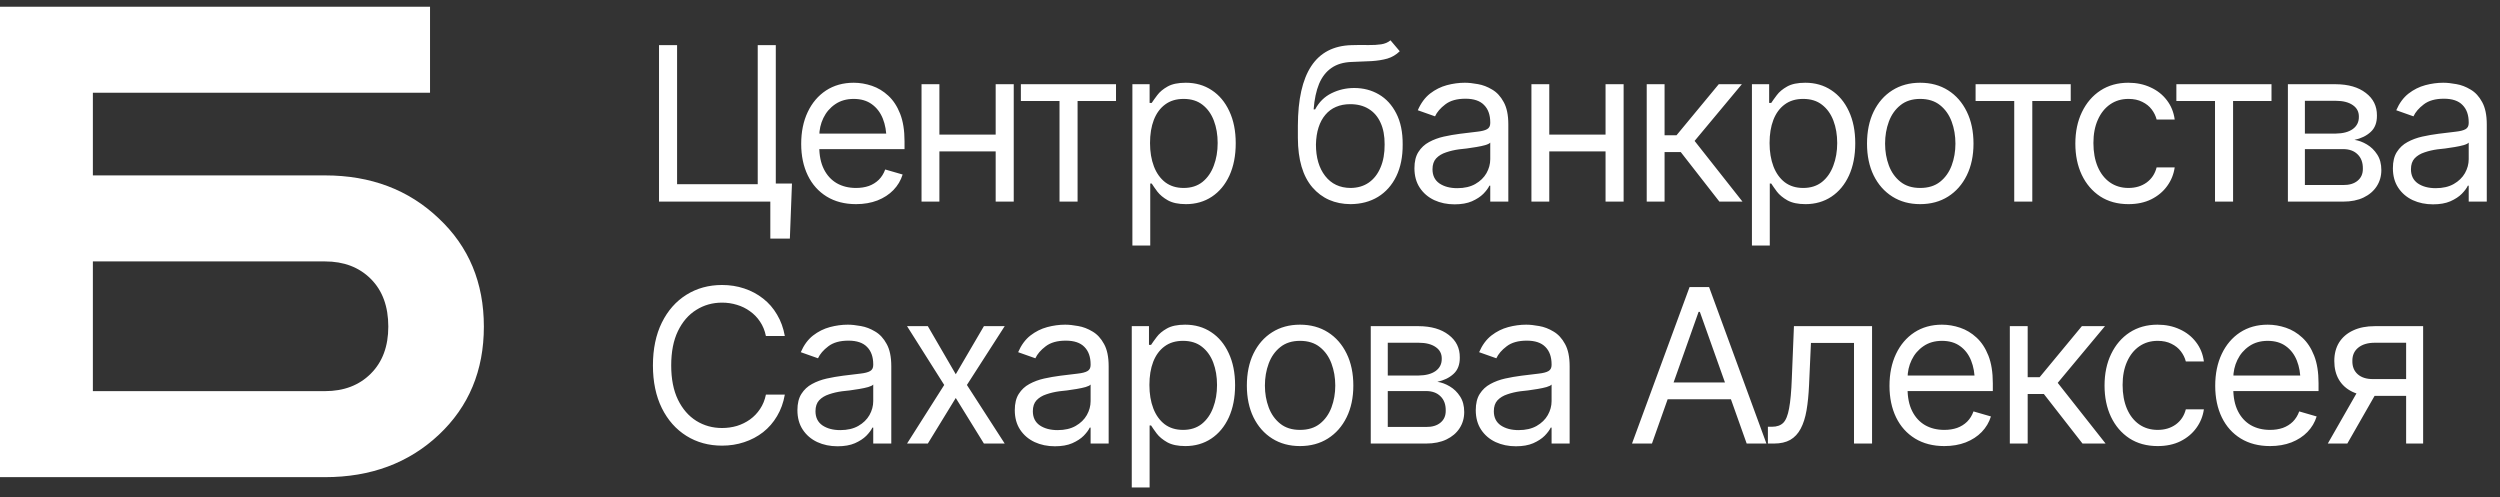
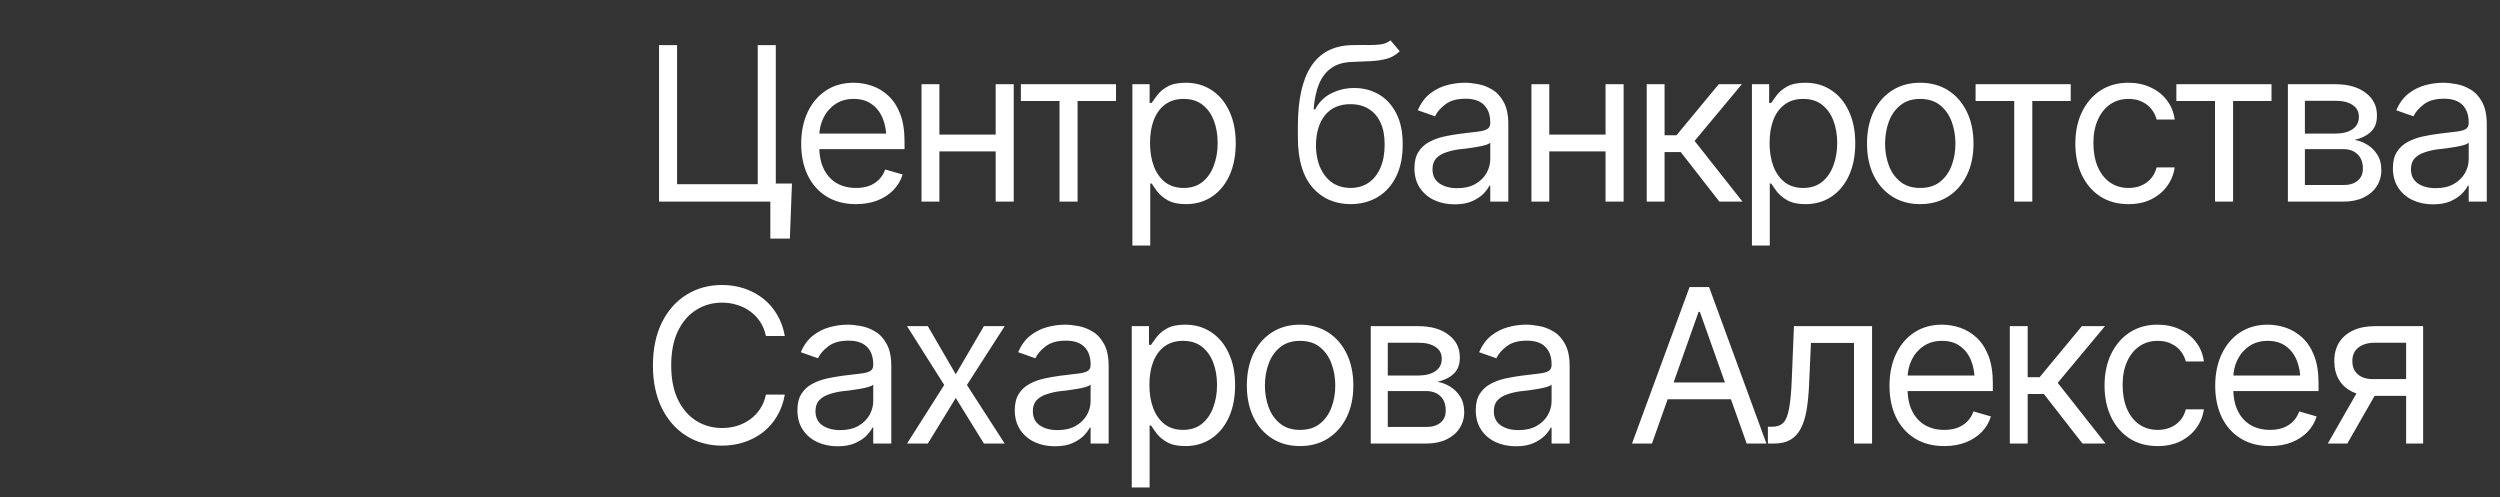
<svg xmlns="http://www.w3.org/2000/svg" width="186" height="37" viewBox="0 0 186 37" fill="none">
  <rect x="0" y="0" width="186" height="37" fill="#333333" stroke="none" />
-   <path d="M24.184 35.5H0V0.5H31.994V6.9H6.91V13.05H24.184C27.588 13.05 30.409 14.117 32.645 16.25C34.882 18.35 36 21.033 36 24.3C36 27.567 34.882 30.25 32.645 32.35C30.409 34.45 27.588 35.5 24.184 35.5ZM24.184 19.45H6.91V29.1H24.184C25.585 29.1 26.72 28.667 27.588 27.8C28.456 26.933 28.89 25.767 28.89 24.3C28.89 22.8 28.456 21.617 27.588 20.75C26.72 19.883 25.585 19.45 24.184 19.45Z" fill="white" />
  <path d="M58.922 13.656L58.766 17.75H57.312V15H56.484V13.656H58.922ZM49.031 15V3.359H50.375V13.703H56.375V3.359H57.719V15H49.031ZM63.688 15.188C62.849 15.188 62.122 15 61.508 14.625C60.898 14.25 60.43 13.727 60.102 13.055C59.773 12.378 59.609 11.594 59.609 10.703C59.609 9.807 59.771 9.018 60.094 8.336C60.417 7.654 60.87 7.12 61.453 6.734C62.042 6.349 62.729 6.156 63.516 6.156C63.969 6.156 64.419 6.232 64.867 6.383C65.315 6.534 65.721 6.779 66.086 7.117C66.456 7.456 66.75 7.904 66.969 8.461C67.188 9.018 67.297 9.703 67.297 10.516V11.094H60.562V9.938H66.57L65.953 10.375C65.953 9.792 65.862 9.273 65.68 8.82C65.497 8.367 65.224 8.01 64.859 7.75C64.5 7.49 64.052 7.359 63.516 7.359C62.979 7.359 62.518 7.492 62.133 7.758C61.753 8.018 61.461 8.359 61.258 8.781C61.055 9.203 60.953 9.656 60.953 10.141V10.906C60.953 11.568 61.068 12.128 61.297 12.586C61.526 13.044 61.846 13.393 62.258 13.633C62.669 13.867 63.146 13.984 63.688 13.984C64.037 13.984 64.354 13.935 64.641 13.836C64.927 13.732 65.174 13.578 65.383 13.375C65.591 13.167 65.75 12.912 65.859 12.609L67.156 12.984C67.021 13.422 66.792 13.807 66.469 14.141C66.151 14.469 65.755 14.727 65.281 14.914C64.807 15.096 64.276 15.188 63.688 15.188ZM74.391 10.016V11.266H69.578V10.016H74.391ZM69.891 6.266V15H68.562V6.266H69.891ZM75.422 6.266V15H74.078V6.266H75.422ZM75.953 7.516V6.266H83.031V7.516H80.172V15H78.828V7.516H75.953ZM84.25 18.266V6.266H85.531V7.656H85.688C85.787 7.505 85.924 7.312 86.102 7.078C86.279 6.839 86.534 6.625 86.867 6.438C87.201 6.25 87.651 6.156 88.219 6.156C88.953 6.156 89.599 6.341 90.156 6.711C90.713 7.076 91.148 7.596 91.461 8.273C91.779 8.945 91.938 9.74 91.938 10.656C91.938 11.578 91.781 12.38 91.469 13.062C91.156 13.74 90.721 14.263 90.164 14.633C89.607 15.003 88.963 15.188 88.234 15.188C87.677 15.188 87.229 15.094 86.891 14.906C86.552 14.713 86.292 14.497 86.109 14.258C85.927 14.013 85.787 13.812 85.688 13.656H85.578V18.266H84.25ZM88.062 13.984C88.62 13.984 89.086 13.836 89.461 13.539C89.836 13.237 90.117 12.833 90.305 12.328C90.497 11.823 90.594 11.26 90.594 10.641C90.594 10.026 90.5 9.471 90.312 8.977C90.125 8.482 89.844 8.089 89.469 7.797C89.099 7.505 88.63 7.359 88.062 7.359C87.516 7.359 87.057 7.497 86.688 7.773C86.318 8.044 86.037 8.427 85.844 8.922C85.656 9.411 85.562 9.984 85.562 10.641C85.562 11.297 85.659 11.878 85.852 12.383C86.044 12.883 86.326 13.276 86.695 13.562C87.07 13.844 87.526 13.984 88.062 13.984ZM103.453 3L104.141 3.812C103.875 4.073 103.568 4.255 103.219 4.359C102.87 4.458 102.474 4.521 102.031 4.547C101.594 4.568 101.104 4.589 100.562 4.609C99.958 4.63 99.458 4.779 99.062 5.055C98.667 5.326 98.359 5.719 98.141 6.234C97.927 6.75 97.792 7.385 97.734 8.141H97.844C98.135 7.594 98.542 7.193 99.062 6.938C99.588 6.677 100.151 6.547 100.75 6.547C101.432 6.547 102.044 6.706 102.586 7.023C103.133 7.341 103.565 7.812 103.883 8.438C104.206 9.062 104.365 9.833 104.359 10.75C104.365 11.662 104.206 12.45 103.883 13.117C103.56 13.779 103.107 14.289 102.523 14.648C101.94 15.003 101.26 15.182 100.484 15.188C99.307 15.182 98.359 14.766 97.641 13.938C96.927 13.104 96.568 11.88 96.562 10.266V9.344C96.568 7.396 96.898 5.922 97.555 4.922C98.216 3.917 99.213 3.396 100.547 3.359C101.016 3.344 101.432 3.341 101.797 3.352C102.167 3.357 102.487 3.339 102.758 3.297C103.034 3.255 103.266 3.156 103.453 3ZM100.484 13.984C101.01 13.979 101.461 13.846 101.836 13.586C102.216 13.32 102.508 12.945 102.711 12.461C102.919 11.977 103.021 11.406 103.016 10.75C103.021 10.115 102.919 9.573 102.711 9.125C102.508 8.677 102.214 8.336 101.828 8.102C101.448 7.867 100.99 7.75 100.453 7.75C100.062 7.75 99.711 7.818 99.398 7.953C99.091 8.083 98.828 8.279 98.609 8.539C98.391 8.794 98.221 9.107 98.102 9.477C97.982 9.846 97.917 10.271 97.906 10.75C97.906 11.724 98.135 12.505 98.594 13.094C99.052 13.682 99.682 13.979 100.484 13.984ZM108.219 15.203C107.667 15.203 107.164 15.099 106.711 14.891C106.258 14.677 105.898 14.37 105.633 13.969C105.367 13.568 105.234 13.083 105.234 12.516C105.234 12.016 105.333 11.612 105.531 11.305C105.729 10.992 105.992 10.747 106.32 10.57C106.654 10.388 107.018 10.253 107.414 10.164C107.815 10.075 108.219 10.005 108.625 9.953C109.156 9.885 109.586 9.833 109.914 9.797C110.247 9.76 110.49 9.698 110.641 9.609C110.797 9.521 110.875 9.37 110.875 9.156V9.109C110.875 8.552 110.721 8.12 110.414 7.812C110.112 7.5 109.651 7.344 109.031 7.344C108.396 7.344 107.896 7.484 107.531 7.766C107.167 8.042 106.911 8.339 106.766 8.656L105.484 8.203C105.714 7.672 106.018 7.258 106.398 6.961C106.784 6.664 107.201 6.456 107.648 6.336C108.102 6.216 108.547 6.156 108.984 6.156C109.266 6.156 109.589 6.19 109.953 6.258C110.318 6.32 110.672 6.456 111.016 6.664C111.365 6.867 111.651 7.177 111.875 7.594C112.104 8.005 112.219 8.557 112.219 9.25V15H110.875V13.812H110.812C110.724 14 110.573 14.203 110.359 14.422C110.146 14.635 109.862 14.82 109.508 14.977C109.159 15.128 108.729 15.203 108.219 15.203ZM108.422 14C108.953 14 109.401 13.896 109.766 13.688C110.13 13.479 110.406 13.211 110.594 12.883C110.781 12.55 110.875 12.203 110.875 11.844V10.609C110.818 10.677 110.693 10.74 110.5 10.797C110.312 10.849 110.094 10.896 109.844 10.938C109.599 10.979 109.359 11.016 109.125 11.047C108.891 11.073 108.703 11.094 108.562 11.109C108.214 11.156 107.888 11.232 107.586 11.336C107.284 11.435 107.039 11.583 106.852 11.781C106.669 11.979 106.578 12.25 106.578 12.594C106.578 13.057 106.75 13.409 107.094 13.648C107.443 13.883 107.885 14 108.422 14ZM119.766 10.016V11.266H114.953V10.016H119.766ZM115.266 6.266V15H113.938V6.266H115.266ZM120.797 6.266V15H119.453V6.266H120.797ZM122.516 15V6.266H123.844V10.062H124.734L127.875 6.266H129.594L126.078 10.484L129.641 15H127.922L125.047 11.312H123.844V15H122.516ZM130.344 18.266V6.266H131.625V7.656H131.781C131.88 7.505 132.018 7.312 132.195 7.078C132.372 6.839 132.628 6.625 132.961 6.438C133.294 6.25 133.745 6.156 134.312 6.156C135.047 6.156 135.693 6.341 136.25 6.711C136.807 7.076 137.242 7.596 137.555 8.273C137.872 8.945 138.031 9.74 138.031 10.656C138.031 11.578 137.875 12.38 137.562 13.062C137.25 13.74 136.815 14.263 136.258 14.633C135.701 15.003 135.057 15.188 134.328 15.188C133.771 15.188 133.323 15.094 132.984 14.906C132.646 14.713 132.385 14.497 132.203 14.258C132.021 14.013 131.88 13.812 131.781 13.656H131.672V18.266H130.344ZM134.156 13.984C134.714 13.984 135.18 13.836 135.555 13.539C135.93 13.237 136.211 12.833 136.398 12.328C136.591 11.823 136.688 11.26 136.688 10.641C136.688 10.026 136.594 9.471 136.406 8.977C136.219 8.482 135.938 8.089 135.562 7.797C135.193 7.505 134.724 7.359 134.156 7.359C133.609 7.359 133.151 7.497 132.781 7.773C132.411 8.044 132.13 8.427 131.938 8.922C131.75 9.411 131.656 9.984 131.656 10.641C131.656 11.297 131.753 11.878 131.945 12.383C132.138 12.883 132.419 13.276 132.789 13.562C133.164 13.844 133.62 13.984 134.156 13.984ZM142.859 15.188C142.073 15.188 141.383 15 140.789 14.625C140.195 14.25 139.732 13.724 139.398 13.047C139.07 12.37 138.906 11.583 138.906 10.688C138.906 9.776 139.07 8.982 139.398 8.305C139.732 7.622 140.195 7.094 140.789 6.719C141.383 6.344 142.073 6.156 142.859 6.156C143.651 6.156 144.344 6.344 144.938 6.719C145.531 7.094 145.995 7.622 146.328 8.305C146.661 8.982 146.828 9.776 146.828 10.688C146.828 11.583 146.661 12.37 146.328 13.047C145.995 13.724 145.531 14.25 144.938 14.625C144.344 15 143.651 15.188 142.859 15.188ZM142.859 13.984C143.464 13.984 143.958 13.831 144.344 13.523C144.729 13.216 145.016 12.812 145.203 12.312C145.391 11.807 145.484 11.266 145.484 10.688C145.484 10.099 145.391 9.552 145.203 9.047C145.016 8.542 144.729 8.135 144.344 7.828C143.958 7.516 143.464 7.359 142.859 7.359C142.266 7.359 141.776 7.516 141.391 7.828C141.005 8.135 140.719 8.542 140.531 9.047C140.344 9.552 140.25 10.099 140.25 10.688C140.25 11.266 140.344 11.807 140.531 12.312C140.719 12.812 141.005 13.216 141.391 13.523C141.776 13.831 142.266 13.984 142.859 13.984ZM146.984 7.516V6.266H154.062V7.516H151.203V15H149.859V7.516H146.984ZM158.359 15.188C157.547 15.188 156.844 14.995 156.25 14.609C155.661 14.219 155.206 13.685 154.883 13.008C154.565 12.331 154.406 11.557 154.406 10.688C154.406 9.797 154.57 9.013 154.898 8.336C155.227 7.654 155.685 7.12 156.273 6.734C156.867 6.349 157.557 6.156 158.344 6.156C158.958 6.156 159.51 6.271 160 6.5C160.495 6.724 160.898 7.042 161.211 7.453C161.529 7.865 161.724 8.344 161.797 8.891H160.453C160.385 8.625 160.263 8.375 160.086 8.141C159.909 7.906 159.674 7.719 159.383 7.578C159.096 7.432 158.755 7.359 158.359 7.359C157.839 7.359 157.383 7.495 156.992 7.766C156.602 8.036 156.297 8.419 156.078 8.914C155.859 9.404 155.75 9.979 155.75 10.641C155.75 11.312 155.857 11.901 156.07 12.406C156.284 12.906 156.586 13.294 156.977 13.57C157.372 13.846 157.833 13.984 158.359 13.984C158.885 13.984 159.336 13.849 159.711 13.578C160.086 13.302 160.333 12.927 160.453 12.453H161.797C161.724 12.969 161.536 13.432 161.234 13.844C160.938 14.255 160.544 14.583 160.055 14.828C159.57 15.068 159.005 15.188 158.359 15.188ZM161.922 7.516V6.266H169V7.516H166.141V15H164.797V7.516H161.922ZM170.219 15V6.266H173.781C174.719 6.271 175.464 6.487 176.016 6.914C176.573 7.336 176.849 7.896 176.844 8.594C176.849 9.125 176.693 9.534 176.375 9.82C176.062 10.107 175.661 10.302 175.172 10.406C175.49 10.453 175.799 10.568 176.102 10.75C176.409 10.932 176.664 11.182 176.867 11.5C177.07 11.812 177.172 12.198 177.172 12.656C177.172 13.104 177.057 13.505 176.828 13.859C176.599 14.213 176.273 14.492 175.852 14.695C175.43 14.898 174.922 15 174.328 15H170.219ZM171.484 13.766H174.328C174.786 13.771 175.146 13.664 175.406 13.445C175.672 13.227 175.802 12.927 175.797 12.547C175.802 12.094 175.672 11.74 175.406 11.484C175.146 11.224 174.786 11.094 174.328 11.094H171.484V13.766ZM171.484 9.938H173.781C174.318 9.932 174.74 9.82 175.047 9.602C175.354 9.378 175.505 9.073 175.5 8.688C175.505 8.318 175.354 8.029 175.047 7.82C174.74 7.607 174.318 7.5 173.781 7.5H171.484V9.938ZM181.016 15.203C180.464 15.203 179.961 15.099 179.508 14.891C179.055 14.677 178.695 14.37 178.43 13.969C178.164 13.568 178.031 13.083 178.031 12.516C178.031 12.016 178.13 11.612 178.328 11.305C178.526 10.992 178.789 10.747 179.117 10.57C179.451 10.388 179.815 10.253 180.211 10.164C180.612 10.075 181.016 10.005 181.422 9.953C181.953 9.885 182.383 9.833 182.711 9.797C183.044 9.76 183.286 9.698 183.438 9.609C183.594 9.521 183.672 9.37 183.672 9.156V9.109C183.672 8.552 183.518 8.12 183.211 7.812C182.909 7.5 182.448 7.344 181.828 7.344C181.193 7.344 180.693 7.484 180.328 7.766C179.964 8.042 179.708 8.339 179.562 8.656L178.281 8.203C178.51 7.672 178.815 7.258 179.195 6.961C179.581 6.664 179.997 6.456 180.445 6.336C180.898 6.216 181.344 6.156 181.781 6.156C182.062 6.156 182.385 6.19 182.75 6.258C183.115 6.32 183.469 6.456 183.812 6.664C184.161 6.867 184.448 7.177 184.672 7.594C184.901 8.005 185.016 8.557 185.016 9.25V15H183.672V13.812H183.609C183.521 14 183.37 14.203 183.156 14.422C182.943 14.635 182.659 14.82 182.305 14.977C181.956 15.128 181.526 15.203 181.016 15.203ZM181.219 14C181.75 14 182.198 13.896 182.562 13.688C182.927 13.479 183.203 13.211 183.391 12.883C183.578 12.55 183.672 12.203 183.672 11.844V10.609C183.615 10.677 183.49 10.74 183.297 10.797C183.109 10.849 182.891 10.896 182.641 10.938C182.396 10.979 182.156 11.016 181.922 11.047C181.688 11.073 181.5 11.094 181.359 11.109C181.01 11.156 180.685 11.232 180.383 11.336C180.081 11.435 179.836 11.583 179.648 11.781C179.466 11.979 179.375 12.25 179.375 12.594C179.375 13.057 179.547 13.409 179.891 13.648C180.24 13.883 180.682 14 181.219 14ZM53.719 33.156C52.729 33.156 51.846 32.914 51.07 32.43C50.294 31.945 49.685 31.258 49.242 30.367C48.8 29.471 48.578 28.412 48.578 27.188C48.578 25.958 48.8 24.896 49.242 24C49.685 23.104 50.294 22.414 51.07 21.93C51.846 21.445 52.729 21.203 53.719 21.203C54.302 21.203 54.852 21.289 55.367 21.461C55.888 21.633 56.357 21.883 56.773 22.211C57.19 22.534 57.536 22.932 57.812 23.406C58.094 23.875 58.286 24.406 58.391 25H56.984C56.901 24.594 56.755 24.237 56.547 23.93C56.344 23.622 56.094 23.365 55.797 23.156C55.505 22.943 55.182 22.784 54.828 22.68C54.474 22.57 54.104 22.516 53.719 22.516C53.016 22.516 52.378 22.695 51.805 23.055C51.232 23.409 50.776 23.935 50.438 24.633C50.104 25.326 49.938 26.177 49.938 27.188C49.938 28.193 50.104 29.042 50.438 29.734C50.776 30.427 51.232 30.953 51.805 31.312C52.378 31.667 53.016 31.844 53.719 31.844C54.104 31.844 54.474 31.792 54.828 31.688C55.182 31.578 55.505 31.419 55.797 31.211C56.094 30.997 56.344 30.737 56.547 30.43C56.755 30.122 56.901 29.766 56.984 29.359H58.391C58.286 29.958 58.094 30.492 57.812 30.961C57.536 31.43 57.19 31.828 56.773 32.156C56.357 32.479 55.888 32.727 55.367 32.898C54.852 33.07 54.302 33.156 53.719 33.156ZM62.312 33.203C61.76 33.203 61.258 33.099 60.805 32.891C60.352 32.677 59.992 32.37 59.727 31.969C59.461 31.568 59.328 31.083 59.328 30.516C59.328 30.016 59.427 29.612 59.625 29.305C59.823 28.992 60.086 28.747 60.414 28.57C60.747 28.388 61.112 28.253 61.508 28.164C61.909 28.076 62.312 28.005 62.719 27.953C63.25 27.885 63.68 27.833 64.008 27.797C64.341 27.76 64.583 27.698 64.734 27.609C64.891 27.521 64.969 27.37 64.969 27.156V27.109C64.969 26.552 64.815 26.12 64.508 25.812C64.206 25.5 63.745 25.344 63.125 25.344C62.49 25.344 61.99 25.484 61.625 25.766C61.26 26.042 61.005 26.338 60.859 26.656L59.578 26.203C59.807 25.672 60.112 25.258 60.492 24.961C60.878 24.664 61.294 24.456 61.742 24.336C62.195 24.216 62.641 24.156 63.078 24.156C63.359 24.156 63.682 24.19 64.047 24.258C64.412 24.32 64.766 24.456 65.109 24.664C65.458 24.867 65.745 25.177 65.969 25.594C66.198 26.005 66.312 26.557 66.312 27.25V33H64.969V31.812H64.906C64.818 32 64.667 32.203 64.453 32.422C64.24 32.635 63.956 32.82 63.602 32.977C63.253 33.128 62.823 33.203 62.312 33.203ZM62.516 32C63.047 32 63.495 31.896 63.859 31.688C64.224 31.479 64.5 31.211 64.688 30.883C64.875 30.549 64.969 30.203 64.969 29.844V28.609C64.912 28.677 64.787 28.74 64.594 28.797C64.406 28.849 64.188 28.896 63.938 28.938C63.693 28.979 63.453 29.016 63.219 29.047C62.984 29.073 62.797 29.094 62.656 29.109C62.307 29.156 61.982 29.232 61.68 29.336C61.378 29.435 61.133 29.583 60.945 29.781C60.763 29.979 60.672 30.25 60.672 30.594C60.672 31.057 60.844 31.409 61.188 31.648C61.536 31.883 61.979 32 62.516 32ZM69.031 24.266L71.109 27.844L73.203 24.266H74.75L71.938 28.641L74.75 33H73.203L71.109 29.609L69.031 33H67.484L70.25 28.641L67.484 24.266H69.031ZM78.484 33.203C77.932 33.203 77.43 33.099 76.977 32.891C76.523 32.677 76.164 32.37 75.898 31.969C75.633 31.568 75.5 31.083 75.5 30.516C75.5 30.016 75.599 29.612 75.797 29.305C75.995 28.992 76.258 28.747 76.586 28.57C76.919 28.388 77.284 28.253 77.68 28.164C78.081 28.076 78.484 28.005 78.891 27.953C79.422 27.885 79.852 27.833 80.18 27.797C80.513 27.76 80.755 27.698 80.906 27.609C81.062 27.521 81.141 27.37 81.141 27.156V27.109C81.141 26.552 80.987 26.12 80.68 25.812C80.378 25.5 79.917 25.344 79.297 25.344C78.662 25.344 78.162 25.484 77.797 25.766C77.432 26.042 77.177 26.338 77.031 26.656L75.75 26.203C75.979 25.672 76.284 25.258 76.664 24.961C77.049 24.664 77.466 24.456 77.914 24.336C78.367 24.216 78.812 24.156 79.25 24.156C79.531 24.156 79.854 24.19 80.219 24.258C80.583 24.32 80.938 24.456 81.281 24.664C81.63 24.867 81.917 25.177 82.141 25.594C82.37 26.005 82.484 26.557 82.484 27.25V33H81.141V31.812H81.078C80.99 32 80.838 32.203 80.625 32.422C80.412 32.635 80.128 32.82 79.773 32.977C79.424 33.128 78.995 33.203 78.484 33.203ZM78.688 32C79.219 32 79.667 31.896 80.031 31.688C80.396 31.479 80.672 31.211 80.859 30.883C81.047 30.549 81.141 30.203 81.141 29.844V28.609C81.083 28.677 80.958 28.74 80.766 28.797C80.578 28.849 80.359 28.896 80.109 28.938C79.865 28.979 79.625 29.016 79.391 29.047C79.156 29.073 78.969 29.094 78.828 29.109C78.479 29.156 78.154 29.232 77.852 29.336C77.549 29.435 77.305 29.583 77.117 29.781C76.935 29.979 76.844 30.25 76.844 30.594C76.844 31.057 77.016 31.409 77.359 31.648C77.708 31.883 78.151 32 78.688 32ZM84.203 36.266V24.266H85.484V25.656H85.641C85.74 25.505 85.878 25.312 86.055 25.078C86.232 24.838 86.487 24.625 86.82 24.438C87.154 24.25 87.604 24.156 88.172 24.156C88.906 24.156 89.552 24.341 90.109 24.711C90.667 25.076 91.102 25.596 91.414 26.273C91.732 26.945 91.891 27.74 91.891 28.656C91.891 29.578 91.734 30.38 91.422 31.062C91.109 31.74 90.674 32.263 90.117 32.633C89.56 33.003 88.917 33.188 88.188 33.188C87.63 33.188 87.182 33.094 86.844 32.906C86.505 32.714 86.245 32.497 86.062 32.258C85.88 32.013 85.74 31.812 85.641 31.656H85.531V36.266H84.203ZM88.016 31.984C88.573 31.984 89.039 31.836 89.414 31.539C89.789 31.237 90.07 30.833 90.258 30.328C90.451 29.823 90.547 29.26 90.547 28.641C90.547 28.026 90.453 27.471 90.266 26.977C90.078 26.482 89.797 26.088 89.422 25.797C89.052 25.505 88.583 25.359 88.016 25.359C87.469 25.359 87.01 25.497 86.641 25.773C86.271 26.044 85.99 26.427 85.797 26.922C85.609 27.412 85.516 27.984 85.516 28.641C85.516 29.297 85.612 29.878 85.805 30.383C85.997 30.883 86.279 31.276 86.648 31.562C87.023 31.844 87.479 31.984 88.016 31.984ZM96.719 33.188C95.932 33.188 95.242 33 94.648 32.625C94.055 32.25 93.591 31.724 93.258 31.047C92.93 30.37 92.766 29.583 92.766 28.688C92.766 27.776 92.93 26.982 93.258 26.305C93.591 25.622 94.055 25.094 94.648 24.719C95.242 24.344 95.932 24.156 96.719 24.156C97.51 24.156 98.203 24.344 98.797 24.719C99.391 25.094 99.854 25.622 100.188 26.305C100.521 26.982 100.688 27.776 100.688 28.688C100.688 29.583 100.521 30.37 100.188 31.047C99.854 31.724 99.391 32.25 98.797 32.625C98.203 33 97.51 33.188 96.719 33.188ZM96.719 31.984C97.323 31.984 97.818 31.831 98.203 31.523C98.588 31.216 98.875 30.812 99.062 30.312C99.25 29.807 99.344 29.266 99.344 28.688C99.344 28.099 99.25 27.552 99.062 27.047C98.875 26.542 98.588 26.135 98.203 25.828C97.818 25.516 97.323 25.359 96.719 25.359C96.125 25.359 95.635 25.516 95.25 25.828C94.865 26.135 94.578 26.542 94.391 27.047C94.203 27.552 94.109 28.099 94.109 28.688C94.109 29.266 94.203 29.807 94.391 30.312C94.578 30.812 94.865 31.216 95.25 31.523C95.635 31.831 96.125 31.984 96.719 31.984ZM101.984 33V24.266H105.547C106.484 24.271 107.229 24.487 107.781 24.914C108.339 25.336 108.615 25.896 108.609 26.594C108.615 27.125 108.458 27.534 108.141 27.82C107.828 28.107 107.427 28.302 106.938 28.406C107.255 28.453 107.565 28.568 107.867 28.75C108.174 28.932 108.43 29.182 108.633 29.5C108.836 29.812 108.938 30.198 108.938 30.656C108.938 31.104 108.823 31.505 108.594 31.859C108.365 32.214 108.039 32.492 107.617 32.695C107.195 32.898 106.688 33 106.094 33H101.984ZM103.25 31.766H106.094C106.552 31.771 106.911 31.664 107.172 31.445C107.438 31.227 107.568 30.927 107.562 30.547C107.568 30.094 107.438 29.74 107.172 29.484C106.911 29.224 106.552 29.094 106.094 29.094H103.25V31.766ZM103.25 27.938H105.547C106.083 27.932 106.505 27.82 106.812 27.602C107.12 27.378 107.271 27.073 107.266 26.688C107.271 26.318 107.12 26.029 106.812 25.82C106.505 25.607 106.083 25.5 105.547 25.5H103.25V27.938ZM112.781 33.203C112.229 33.203 111.727 33.099 111.273 32.891C110.82 32.677 110.461 32.37 110.195 31.969C109.93 31.568 109.797 31.083 109.797 30.516C109.797 30.016 109.896 29.612 110.094 29.305C110.292 28.992 110.555 28.747 110.883 28.57C111.216 28.388 111.581 28.253 111.977 28.164C112.378 28.076 112.781 28.005 113.188 27.953C113.719 27.885 114.148 27.833 114.477 27.797C114.81 27.76 115.052 27.698 115.203 27.609C115.359 27.521 115.438 27.37 115.438 27.156V27.109C115.438 26.552 115.284 26.12 114.977 25.812C114.674 25.5 114.214 25.344 113.594 25.344C112.958 25.344 112.458 25.484 112.094 25.766C111.729 26.042 111.474 26.338 111.328 26.656L110.047 26.203C110.276 25.672 110.581 25.258 110.961 24.961C111.346 24.664 111.763 24.456 112.211 24.336C112.664 24.216 113.109 24.156 113.547 24.156C113.828 24.156 114.151 24.19 114.516 24.258C114.88 24.32 115.234 24.456 115.578 24.664C115.927 24.867 116.214 25.177 116.438 25.594C116.667 26.005 116.781 26.557 116.781 27.25V33H115.438V31.812H115.375C115.286 32 115.135 32.203 114.922 32.422C114.708 32.635 114.424 32.82 114.07 32.977C113.721 33.128 113.292 33.203 112.781 33.203ZM112.984 32C113.516 32 113.964 31.896 114.328 31.688C114.693 31.479 114.969 31.211 115.156 30.883C115.344 30.549 115.438 30.203 115.438 29.844V28.609C115.38 28.677 115.255 28.74 115.062 28.797C114.875 28.849 114.656 28.896 114.406 28.938C114.161 28.979 113.922 29.016 113.688 29.047C113.453 29.073 113.266 29.094 113.125 29.109C112.776 29.156 112.451 29.232 112.148 29.336C111.846 29.435 111.602 29.583 111.414 29.781C111.232 29.979 111.141 30.25 111.141 30.594C111.141 31.057 111.312 31.409 111.656 31.648C112.005 31.883 112.448 32 112.984 32ZM122.906 33H121.422L125.703 21.359H127.156L131.422 33H129.953L126.469 23.203H126.375L122.906 33ZM123.453 28.453H129.406V29.703H123.453V28.453ZM131.531 33V31.75H131.844C132.198 31.75 132.474 31.654 132.672 31.461C132.87 31.263 133.016 30.904 133.109 30.383C133.208 29.862 133.276 29.115 133.312 28.141L133.469 24.266H139.281V33H137.938V25.516H134.734L134.594 28.641C134.562 29.354 134.5 29.984 134.406 30.531C134.312 31.073 134.167 31.529 133.969 31.898C133.776 32.263 133.518 32.539 133.195 32.727C132.872 32.909 132.469 33 131.984 33H131.531ZM144.656 33.188C143.818 33.188 143.091 33 142.477 32.625C141.867 32.25 141.398 31.727 141.07 31.055C140.742 30.378 140.578 29.594 140.578 28.703C140.578 27.807 140.74 27.018 141.062 26.336C141.385 25.654 141.839 25.12 142.422 24.734C143.01 24.349 143.698 24.156 144.484 24.156C144.938 24.156 145.388 24.232 145.836 24.383C146.284 24.534 146.69 24.779 147.055 25.117C147.424 25.456 147.719 25.904 147.938 26.461C148.156 27.018 148.266 27.703 148.266 28.516V29.094H141.531V27.938H147.539L146.922 28.375C146.922 27.792 146.831 27.273 146.648 26.82C146.466 26.367 146.193 26.01 145.828 25.75C145.469 25.49 145.021 25.359 144.484 25.359C143.948 25.359 143.487 25.492 143.102 25.758C142.721 26.018 142.43 26.359 142.227 26.781C142.023 27.203 141.922 27.656 141.922 28.141V28.906C141.922 29.568 142.036 30.128 142.266 30.586C142.495 31.044 142.815 31.393 143.227 31.633C143.638 31.867 144.115 31.984 144.656 31.984C145.005 31.984 145.323 31.935 145.609 31.836C145.896 31.732 146.143 31.578 146.352 31.375C146.56 31.167 146.719 30.912 146.828 30.609L148.125 30.984C147.99 31.422 147.76 31.807 147.438 32.141C147.12 32.469 146.724 32.727 146.25 32.914C145.776 33.096 145.245 33.188 144.656 33.188ZM149.531 33V24.266H150.859V28.062H151.75L154.891 24.266H156.609L153.094 28.484L156.656 33H154.938L152.062 29.312H150.859V33H149.531ZM160.531 33.188C159.719 33.188 159.016 32.995 158.422 32.609C157.833 32.219 157.378 31.685 157.055 31.008C156.737 30.331 156.578 29.557 156.578 28.688C156.578 27.797 156.742 27.013 157.07 26.336C157.398 25.654 157.857 25.12 158.445 24.734C159.039 24.349 159.729 24.156 160.516 24.156C161.13 24.156 161.682 24.271 162.172 24.5C162.667 24.724 163.07 25.042 163.383 25.453C163.701 25.865 163.896 26.344 163.969 26.891H162.625C162.557 26.625 162.435 26.375 162.258 26.141C162.081 25.906 161.846 25.719 161.555 25.578C161.268 25.432 160.927 25.359 160.531 25.359C160.01 25.359 159.555 25.495 159.164 25.766C158.773 26.037 158.469 26.419 158.25 26.914C158.031 27.404 157.922 27.979 157.922 28.641C157.922 29.312 158.029 29.901 158.242 30.406C158.456 30.906 158.758 31.294 159.148 31.57C159.544 31.846 160.005 31.984 160.531 31.984C161.057 31.984 161.508 31.849 161.883 31.578C162.258 31.302 162.505 30.927 162.625 30.453H163.969C163.896 30.969 163.708 31.432 163.406 31.844C163.109 32.255 162.716 32.583 162.227 32.828C161.742 33.068 161.177 33.188 160.531 33.188ZM168.891 33.188C168.052 33.188 167.326 33 166.711 32.625C166.102 32.25 165.633 31.727 165.305 31.055C164.977 30.378 164.812 29.594 164.812 28.703C164.812 27.807 164.974 27.018 165.297 26.336C165.62 25.654 166.073 25.12 166.656 24.734C167.245 24.349 167.932 24.156 168.719 24.156C169.172 24.156 169.622 24.232 170.07 24.383C170.518 24.534 170.924 24.779 171.289 25.117C171.659 25.456 171.953 25.904 172.172 26.461C172.391 27.018 172.5 27.703 172.5 28.516V29.094H165.766V27.938H171.773L171.156 28.375C171.156 27.792 171.065 27.273 170.883 26.82C170.701 26.367 170.427 26.01 170.062 25.75C169.703 25.49 169.255 25.359 168.719 25.359C168.182 25.359 167.721 25.492 167.336 25.758C166.956 26.018 166.664 26.359 166.461 26.781C166.258 27.203 166.156 27.656 166.156 28.141V28.906C166.156 29.568 166.271 30.128 166.5 30.586C166.729 31.044 167.049 31.393 167.461 31.633C167.872 31.867 168.349 31.984 168.891 31.984C169.24 31.984 169.557 31.935 169.844 31.836C170.13 31.732 170.378 31.578 170.586 31.375C170.794 31.167 170.953 30.912 171.062 30.609L172.359 30.984C172.224 31.422 171.995 31.807 171.672 32.141C171.354 32.469 170.958 32.727 170.484 32.914C170.01 33.096 169.479 33.188 168.891 33.188ZM179.016 33V25.5H176.688C176.167 25.5 175.755 25.622 175.453 25.867C175.156 26.107 175.01 26.438 175.016 26.859C175.01 27.276 175.143 27.604 175.414 27.844C175.685 28.083 176.057 28.203 176.531 28.203H179.344V29.453H176.531C175.938 29.453 175.427 29.349 175 29.141C174.573 28.932 174.245 28.635 174.016 28.25C173.786 27.859 173.672 27.396 173.672 26.859C173.672 26.323 173.792 25.862 174.031 25.477C174.276 25.091 174.622 24.794 175.07 24.586C175.523 24.372 176.062 24.266 176.688 24.266H180.281V33H179.016ZM173.188 33L175.672 28.656H177.125L174.641 33H173.188Z" fill="white" />
</svg>